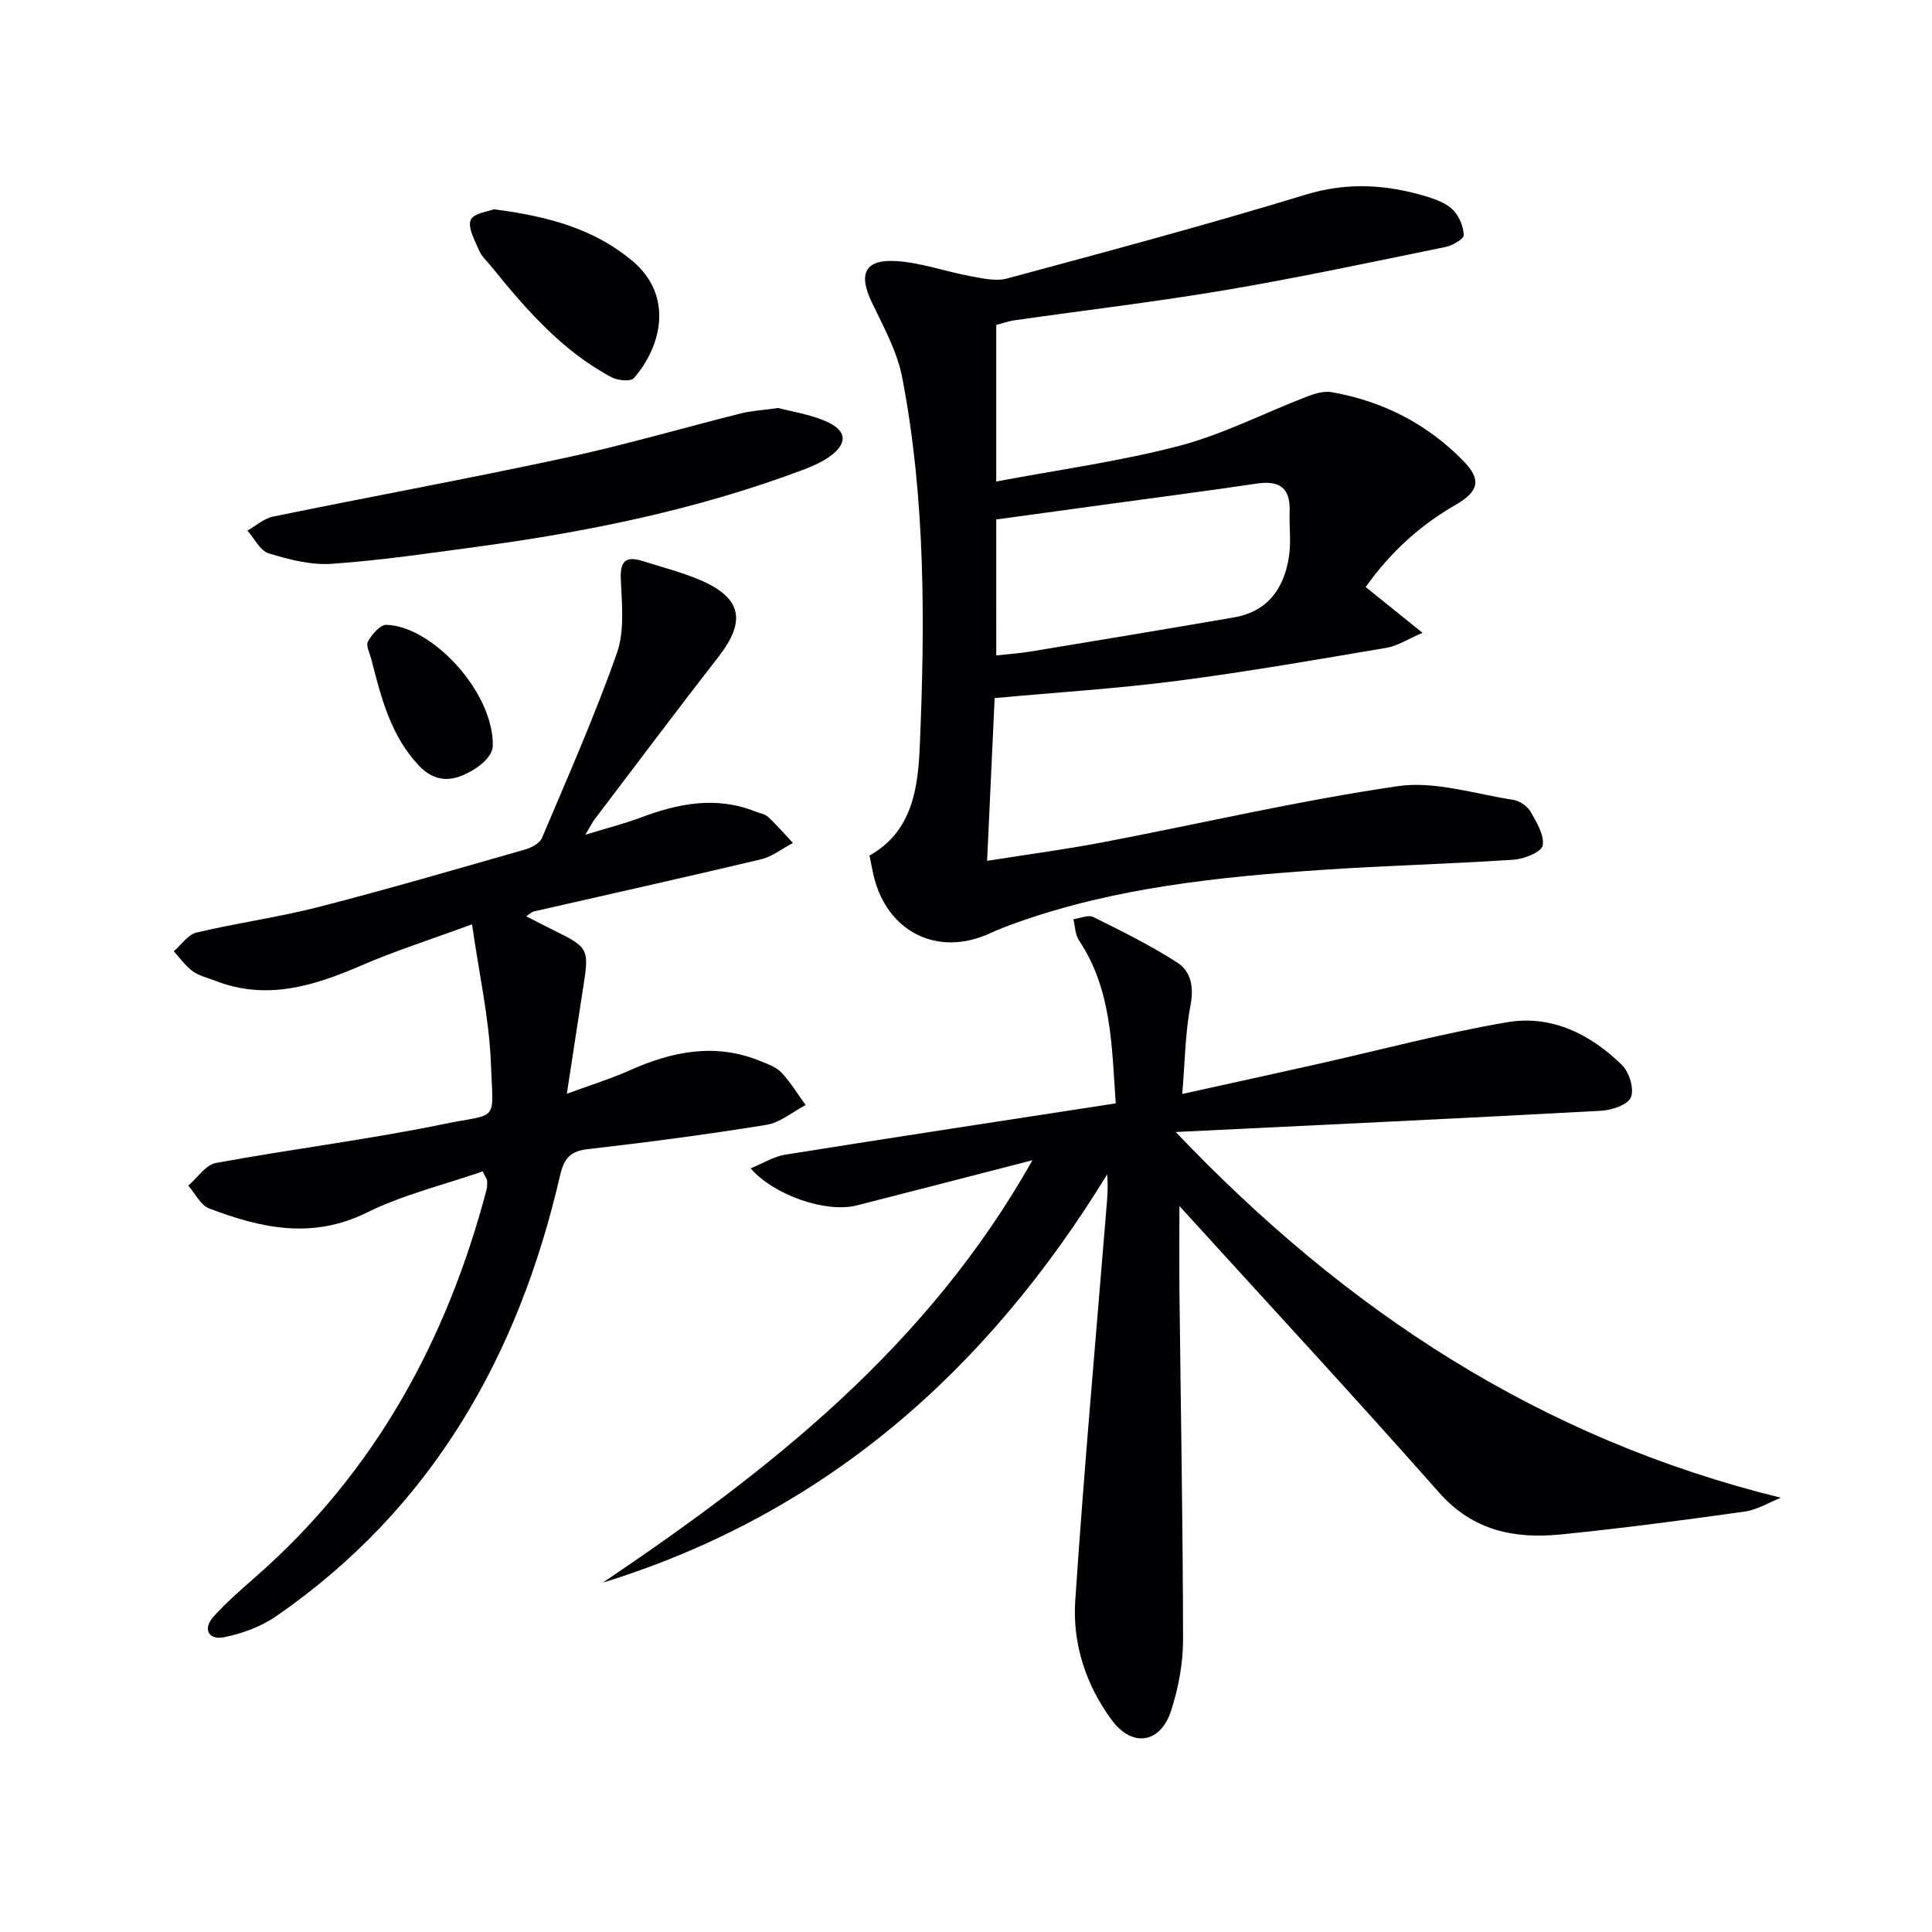
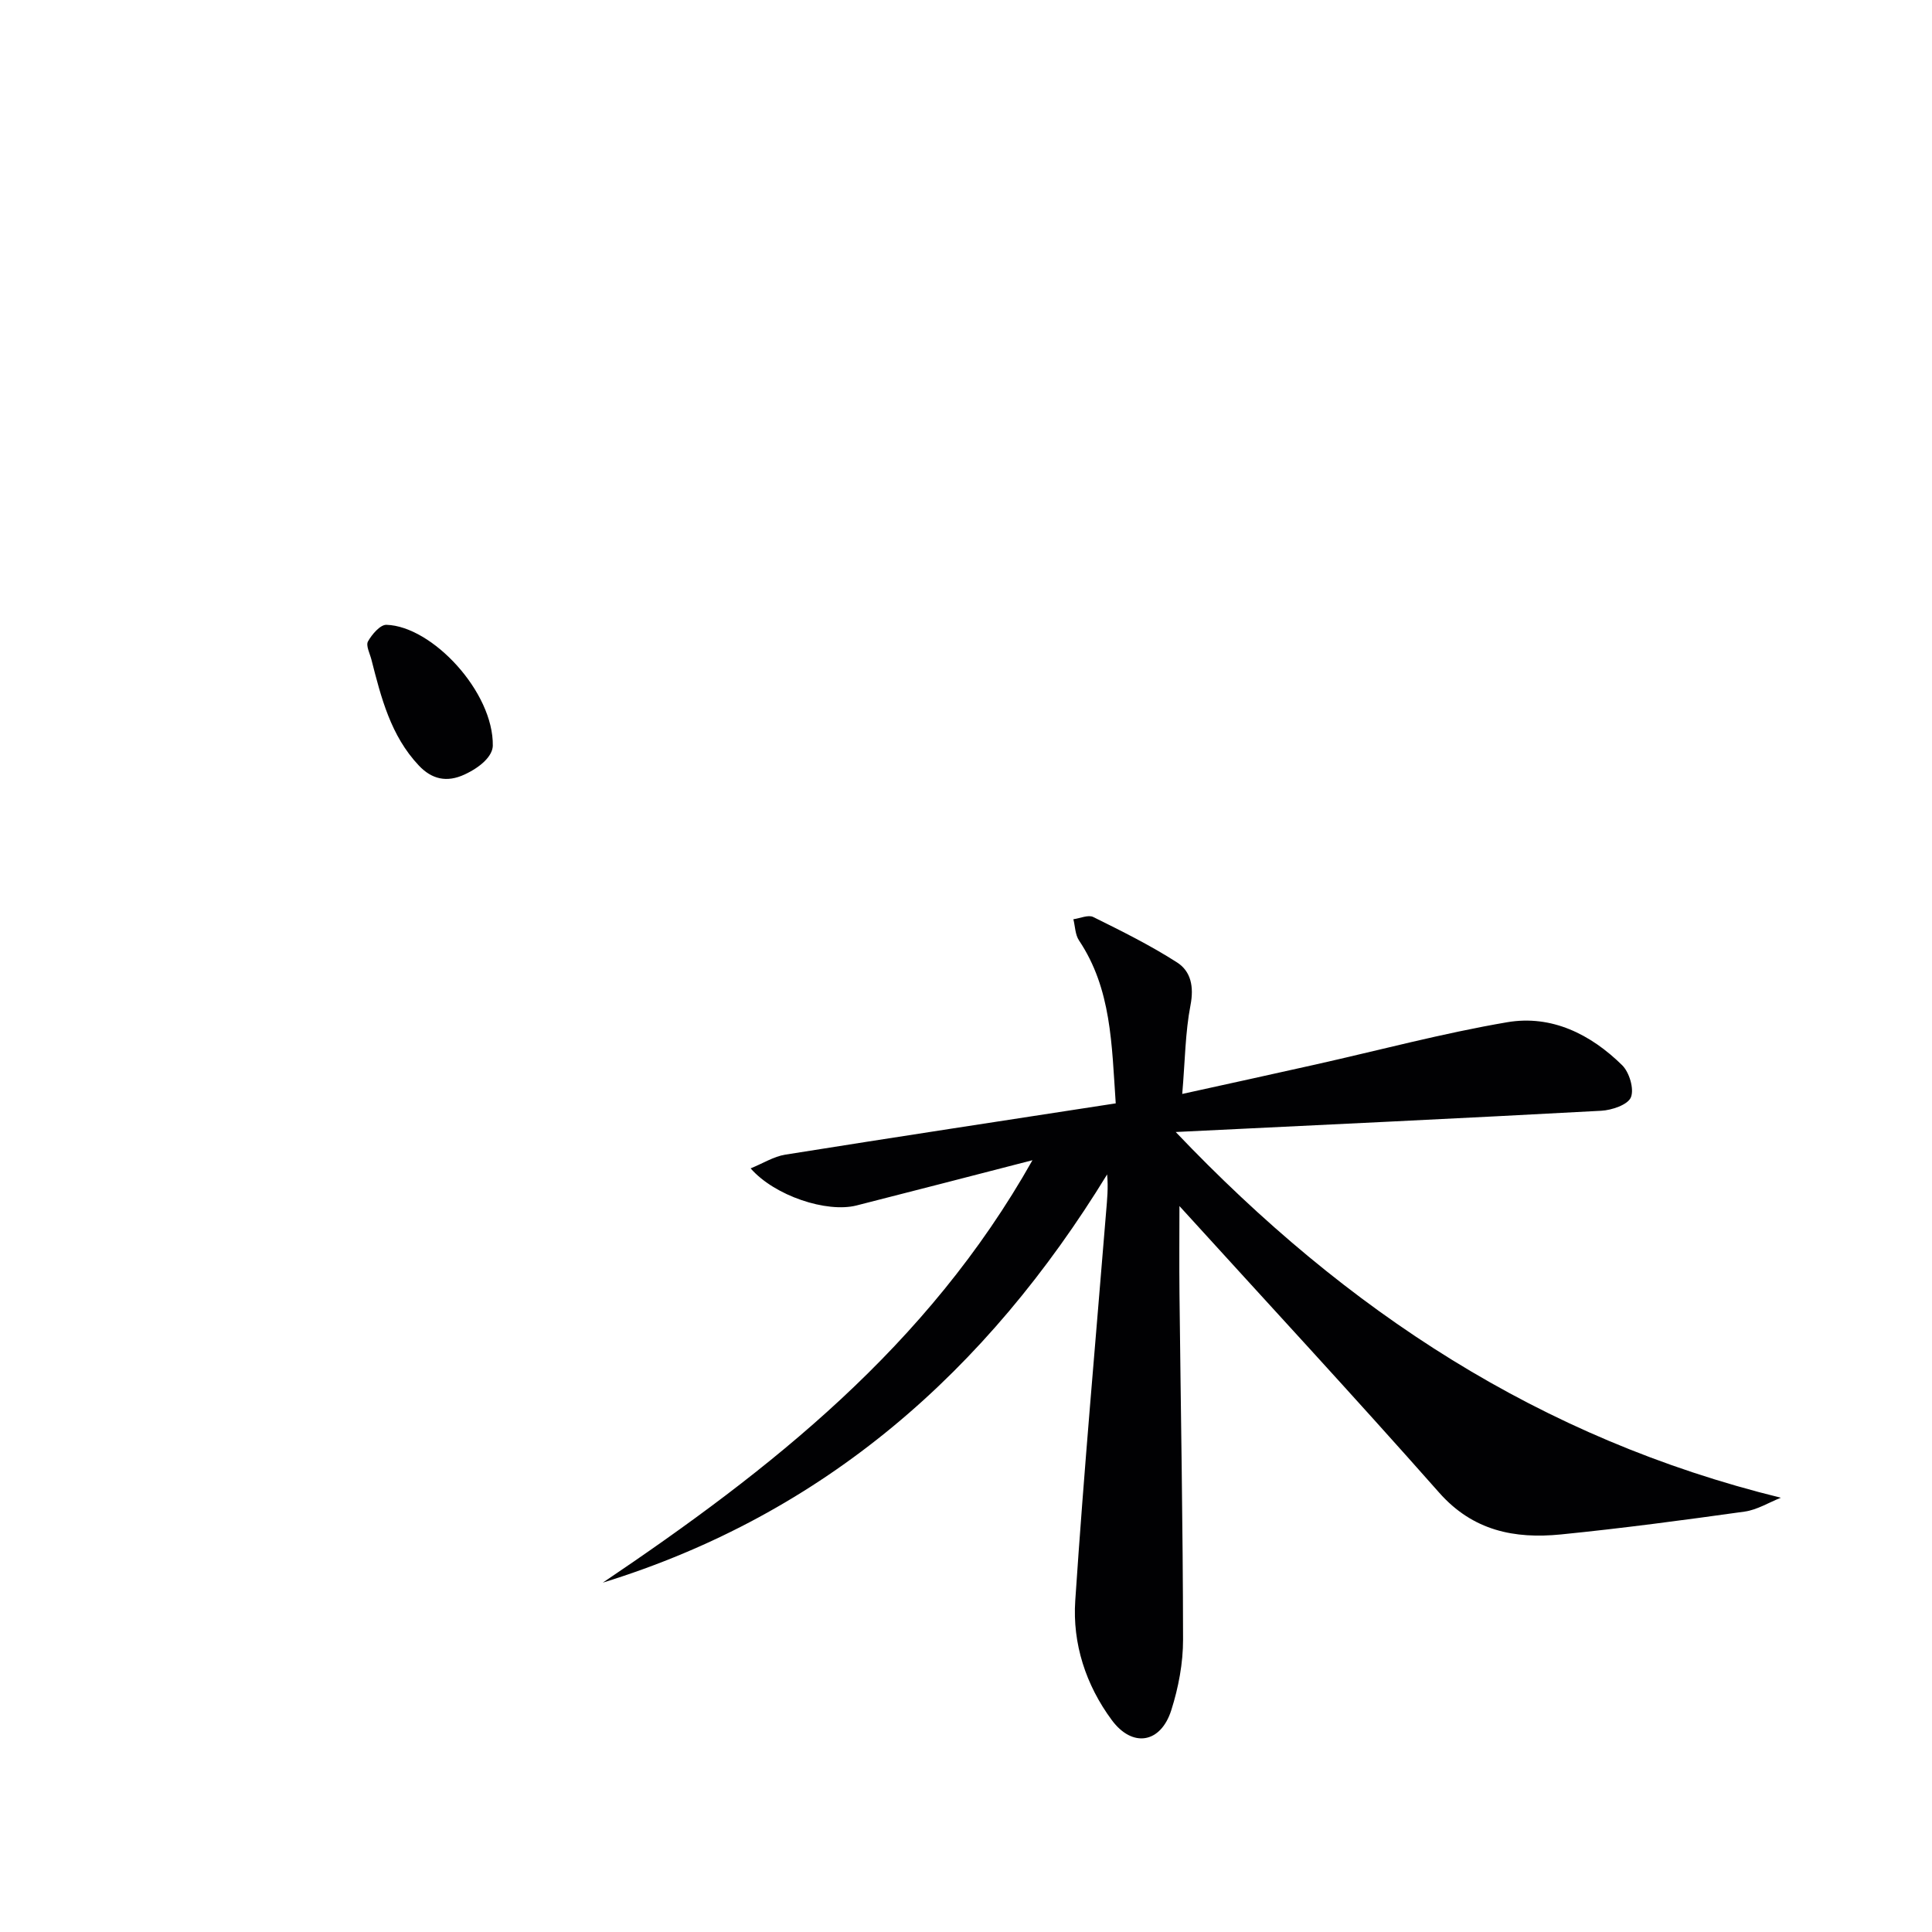
<svg xmlns="http://www.w3.org/2000/svg" enable-background="new 0 0 400 400" viewBox="0 0 400 400">
  <g fill="#010103">
    <path d="m213.76 240.21c-13.06 3.37-24.74 6.4-36.43 9.37-6.16 1.56-16.94-1.98-21.92-7.68 2.58-1.05 4.79-2.46 7.16-2.84 22.59-3.61 45.22-7.04 68.43-10.62-.84-12.26-.88-23.67-7.6-33.73-.8-1.19-.8-2.91-1.17-4.39 1.39-.19 3.08-.98 4.12-.46 5.9 2.92 11.83 5.86 17.36 9.41 2.86 1.84 3.51 5.02 2.77 8.84-1.09 5.63-1.12 11.47-1.71 18.38 9.85-2.17 18.68-4.09 27.49-6.07 13.26-2.97 26.43-6.5 39.8-8.78 9.17-1.56 17.27 2.48 23.79 8.9 1.49 1.47 2.52 4.92 1.81 6.65-.64 1.55-3.95 2.66-6.14 2.78-28.86 1.57-57.73 2.92-88.1 4.4 35.34 37.14 75.56 63.5 125.29 75.72-2.5.99-4.92 2.51-7.51 2.87-12.65 1.77-25.33 3.46-38.04 4.73-9.57.95-18.2-.73-25.21-8.67-17.71-20.04-35.89-39.66-53.76-59.32 0 5.6-.06 11.97.01 18.33.26 23.8.71 47.6.74 71.4.01 4.9-.95 9.97-2.44 14.65-2.19 6.88-8.05 7.82-12.32 2.04-5.37-7.26-8.16-15.82-7.56-24.73 1.79-26.86 4.21-53.68 6.39-80.51.2-2.45.47-4.9.21-7.73-24.88 40.62-58.4 70.3-104.42 84.52 34.67-23.36 67.21-48.84 88.96-87.46z" />
-     <path d="m206.26 67.27v32.42c12.93-2.44 25.6-4.16 37.89-7.38 9.02-2.37 17.51-6.76 26.28-10.14 1.65-.64 3.62-1.27 5.27-.98 10.61 1.87 19.85 6.59 27.37 14.34 3.66 3.78 3.09 6.21-1.62 8.94-7.3 4.21-13.45 9.67-18.7 17.07 3.66 2.95 7.19 5.79 11.77 9.48-3.14 1.34-5.2 2.72-7.44 3.1-14.39 2.43-28.78 4.95-43.25 6.83-12.33 1.6-24.77 2.38-37.9 3.58-.5 10.83-1.01 21.83-1.56 33.7 8.42-1.34 16.25-2.37 23.99-3.85 20.36-3.89 40.6-8.64 61.09-11.62 7.66-1.11 15.91 1.63 23.85 2.84 1.33.2 2.93 1.31 3.6 2.47 1.26 2.17 2.87 4.85 2.49 7-.23 1.32-3.82 2.78-5.99 2.92-13.27.89-26.57 1.21-39.84 2.12-21.4 1.46-42.71 3.66-63.12 10.93-1.88.67-3.74 1.39-5.55 2.22-10.75 4.92-21.26-.3-24.02-11.98-.3-1.29-.53-2.59-.85-4.15 8.99-5.01 10.06-14.23 10.42-22.82 1.07-25.43 1.19-50.92-3.63-76.07-1.03-5.4-3.85-10.53-6.28-15.58-2.92-6.05-1.47-9.09 5.29-8.59 5.05.37 9.99 2.16 15.02 3.09 2.52.46 5.32 1.13 7.67.5 20.65-5.58 41.33-11.1 61.78-17.35 8.75-2.67 16.96-2.12 25.34.46 1.87.58 3.92 1.38 5.23 2.73 1.25 1.29 2.15 3.4 2.19 5.17.02.81-2.29 2.16-3.71 2.45-15.11 3.09-30.2 6.32-45.4 8.9-14.56 2.47-29.25 4.2-43.88 6.29-1.26.18-2.5.63-3.8.96zm.01 68.43c2.56-.29 4.85-.44 7.11-.81 14.04-2.32 28.09-4.64 42.11-7.07 7.04-1.22 10.41-6.07 11.39-12.68.45-3.06.02-6.23.12-9.35.17-4.89-2.22-6.35-6.81-5.67-10 1.49-20.02 2.78-30.04 4.16-7.99 1.1-15.99 2.19-23.89 3.27.01 9.72.01 18.82.01 28.15z" />
-     <path d="m121.19 172.82c4.69-1.44 8.11-2.29 11.37-3.52 7.8-2.94 15.62-4.52 23.73-1.32.93.37 2.05.53 2.74 1.16 1.82 1.68 3.44 3.58 5.14 5.39-2.21 1.16-4.29 2.83-6.64 3.39-15.64 3.72-31.33 7.2-47 10.78-.43.1-.79.49-1.6 1.01 2.15 1.09 4.02 2.06 5.91 2.99 6.96 3.43 7.15 3.81 5.94 11.51-1.1 7.02-2.16 14.05-3.42 22.24 4.66-1.72 8.98-3.05 13.09-4.88 8.82-3.93 17.72-5.7 27.02-1.87 1.52.63 3.25 1.22 4.32 2.36 1.9 2.03 3.37 4.47 5.01 6.73-2.7 1.42-5.28 3.64-8.14 4.1-12.27 1.99-24.62 3.61-36.97 5.03-3.66.42-4.92 1.93-5.73 5.43-8.63 37.45-26.58 69.02-58.78 91.27-3.14 2.17-7.07 3.61-10.84 4.36-3.13.62-4.43-1.7-2.14-4.26 2.75-3.08 5.93-5.79 9.04-8.53 24.4-21.49 39.24-48.67 47.47-79.78.17-.63.16-1.32.14-1.97-.01-.29-.26-.57-.92-1.91-7.94 2.75-16.4 4.78-24 8.53-11.32 5.59-21.92 3.21-32.62-.86-1.79-.68-2.91-3.11-4.33-4.73 1.9-1.62 3.6-4.3 5.72-4.69 15.66-2.88 31.49-4.83 47.08-8.04 11.61-2.39 10.33-.03 9.85-12.69-.35-9.18-2.42-18.29-3.9-28.68-8.53 3.14-15.89 5.48-22.94 8.53-9.86 4.26-19.67 7.31-30.32 3.12-1.54-.61-3.27-.98-4.57-1.93-1.5-1.1-2.63-2.73-3.92-4.13 1.55-1.34 2.92-3.46 4.69-3.88 8.39-2 16.99-3.16 25.34-5.31 14.31-3.68 28.5-7.83 42.7-11.89 1.31-.37 3.02-1.27 3.49-2.37 5.37-12.69 10.95-25.31 15.52-38.28 1.63-4.64 1.03-10.2.81-15.31-.17-3.98 1.22-4.82 4.64-3.73 3.95 1.27 8.01 2.28 11.81 3.91 8.6 3.68 9.53 8.48 3.79 15.86-8.69 11.16-17.16 22.49-25.72 33.75-.39.52-.66 1.1-1.86 3.11z" />
-     <path d="m161.11 84.47c2.63.7 6.45 1.27 9.88 2.75 4.55 1.96 4.58 4.79.36 7.59-1.63 1.08-3.5 1.87-5.35 2.56-21.55 8.07-43.92 12.67-66.64 15.75-10.19 1.38-20.39 2.89-30.64 3.61-4.31.3-8.87-.88-13.08-2.16-1.78-.54-2.96-3.08-4.42-4.71 1.77-1 3.43-2.53 5.33-2.91 20.11-4.12 40.32-7.82 60.39-12.14 12.28-2.64 24.37-6.19 36.57-9.25 2.07-.51 4.25-.62 7.6-1.09z" />
-     <path d="m102.26 43.33c11.25 1.46 20.71 4.03 28.66 10.68 8.45 7.06 6.23 17.48.32 24.28-.65.75-3.34.5-4.61-.18-10.35-5.49-17.82-14.18-25.05-23.1-.84-1.03-1.9-1.98-2.39-3.16-.87-2.06-2.39-4.68-1.74-6.3.57-1.41 3.75-1.78 4.81-2.22z" />
    <path d="m102.03 154.43c-.08 2.08-2.42 4.33-5.84 5.92-3.68 1.71-6.78 1-9.47-1.85-5.82-6.16-7.81-14.05-9.82-21.93-.33-1.28-1.19-2.92-.71-3.78.82-1.46 2.54-3.47 3.82-3.43 9.47.29 22.21 13.92 22.02 25.07z" />
  </g>
</svg>